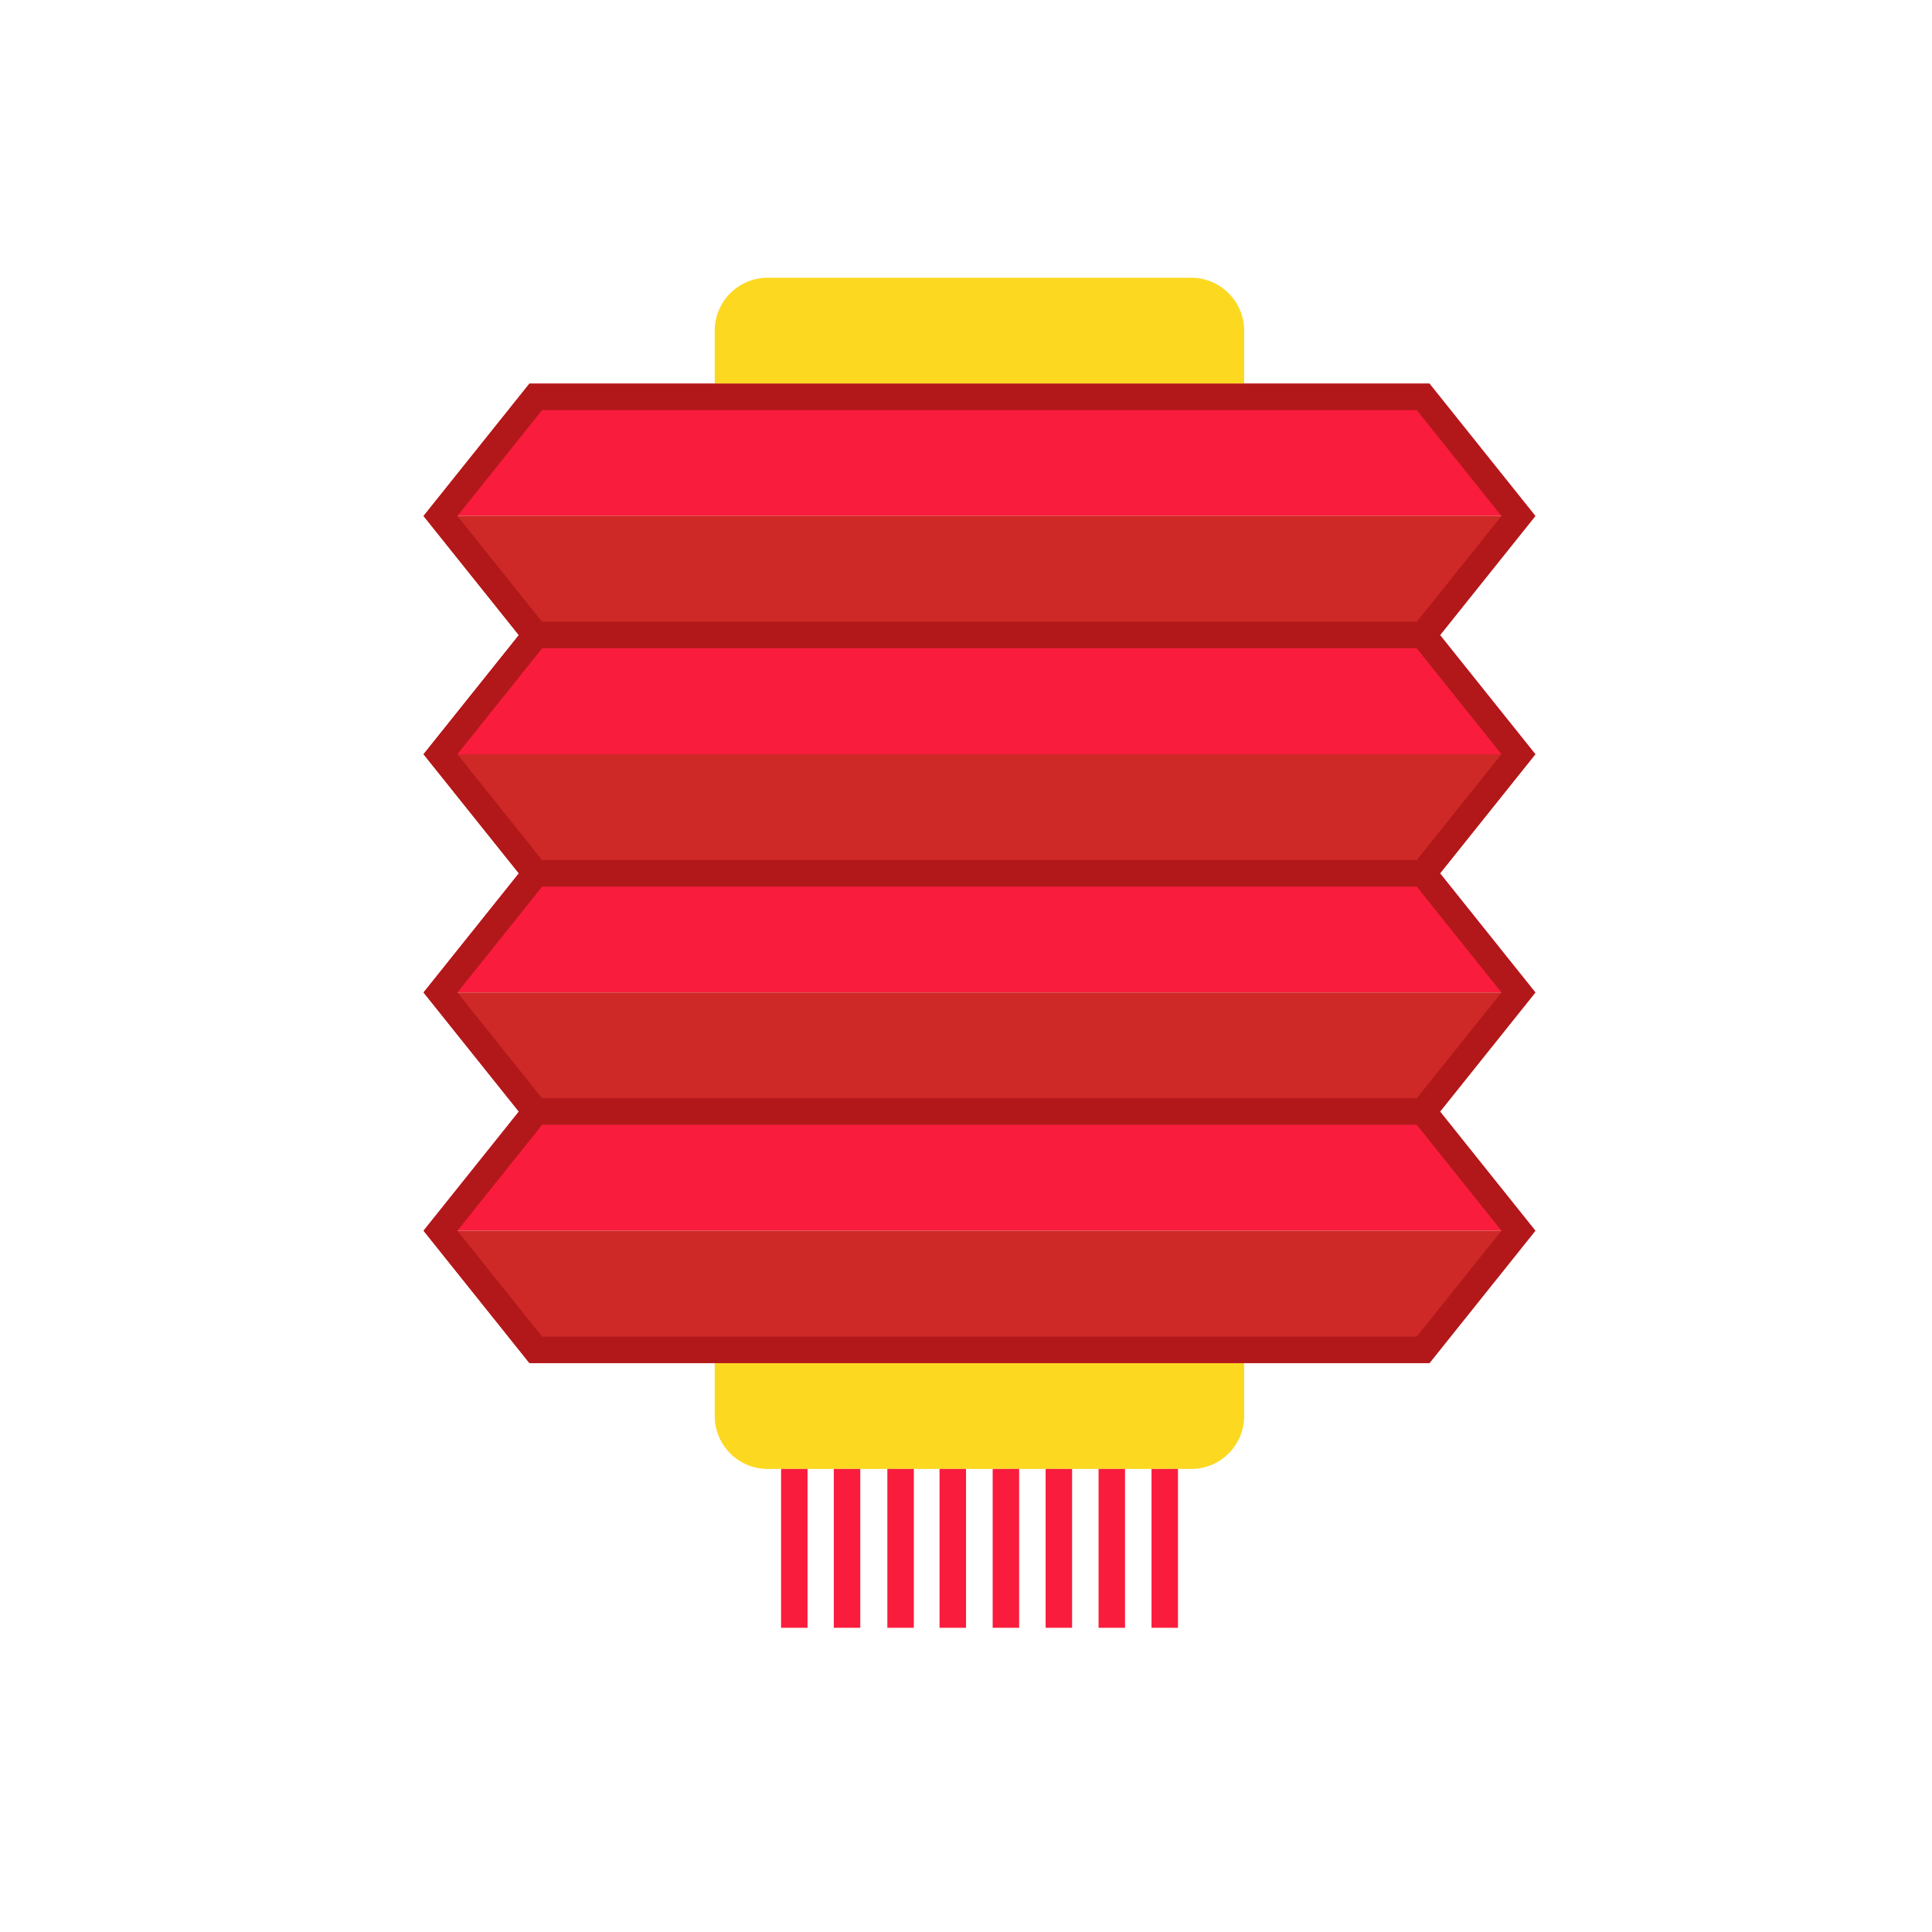
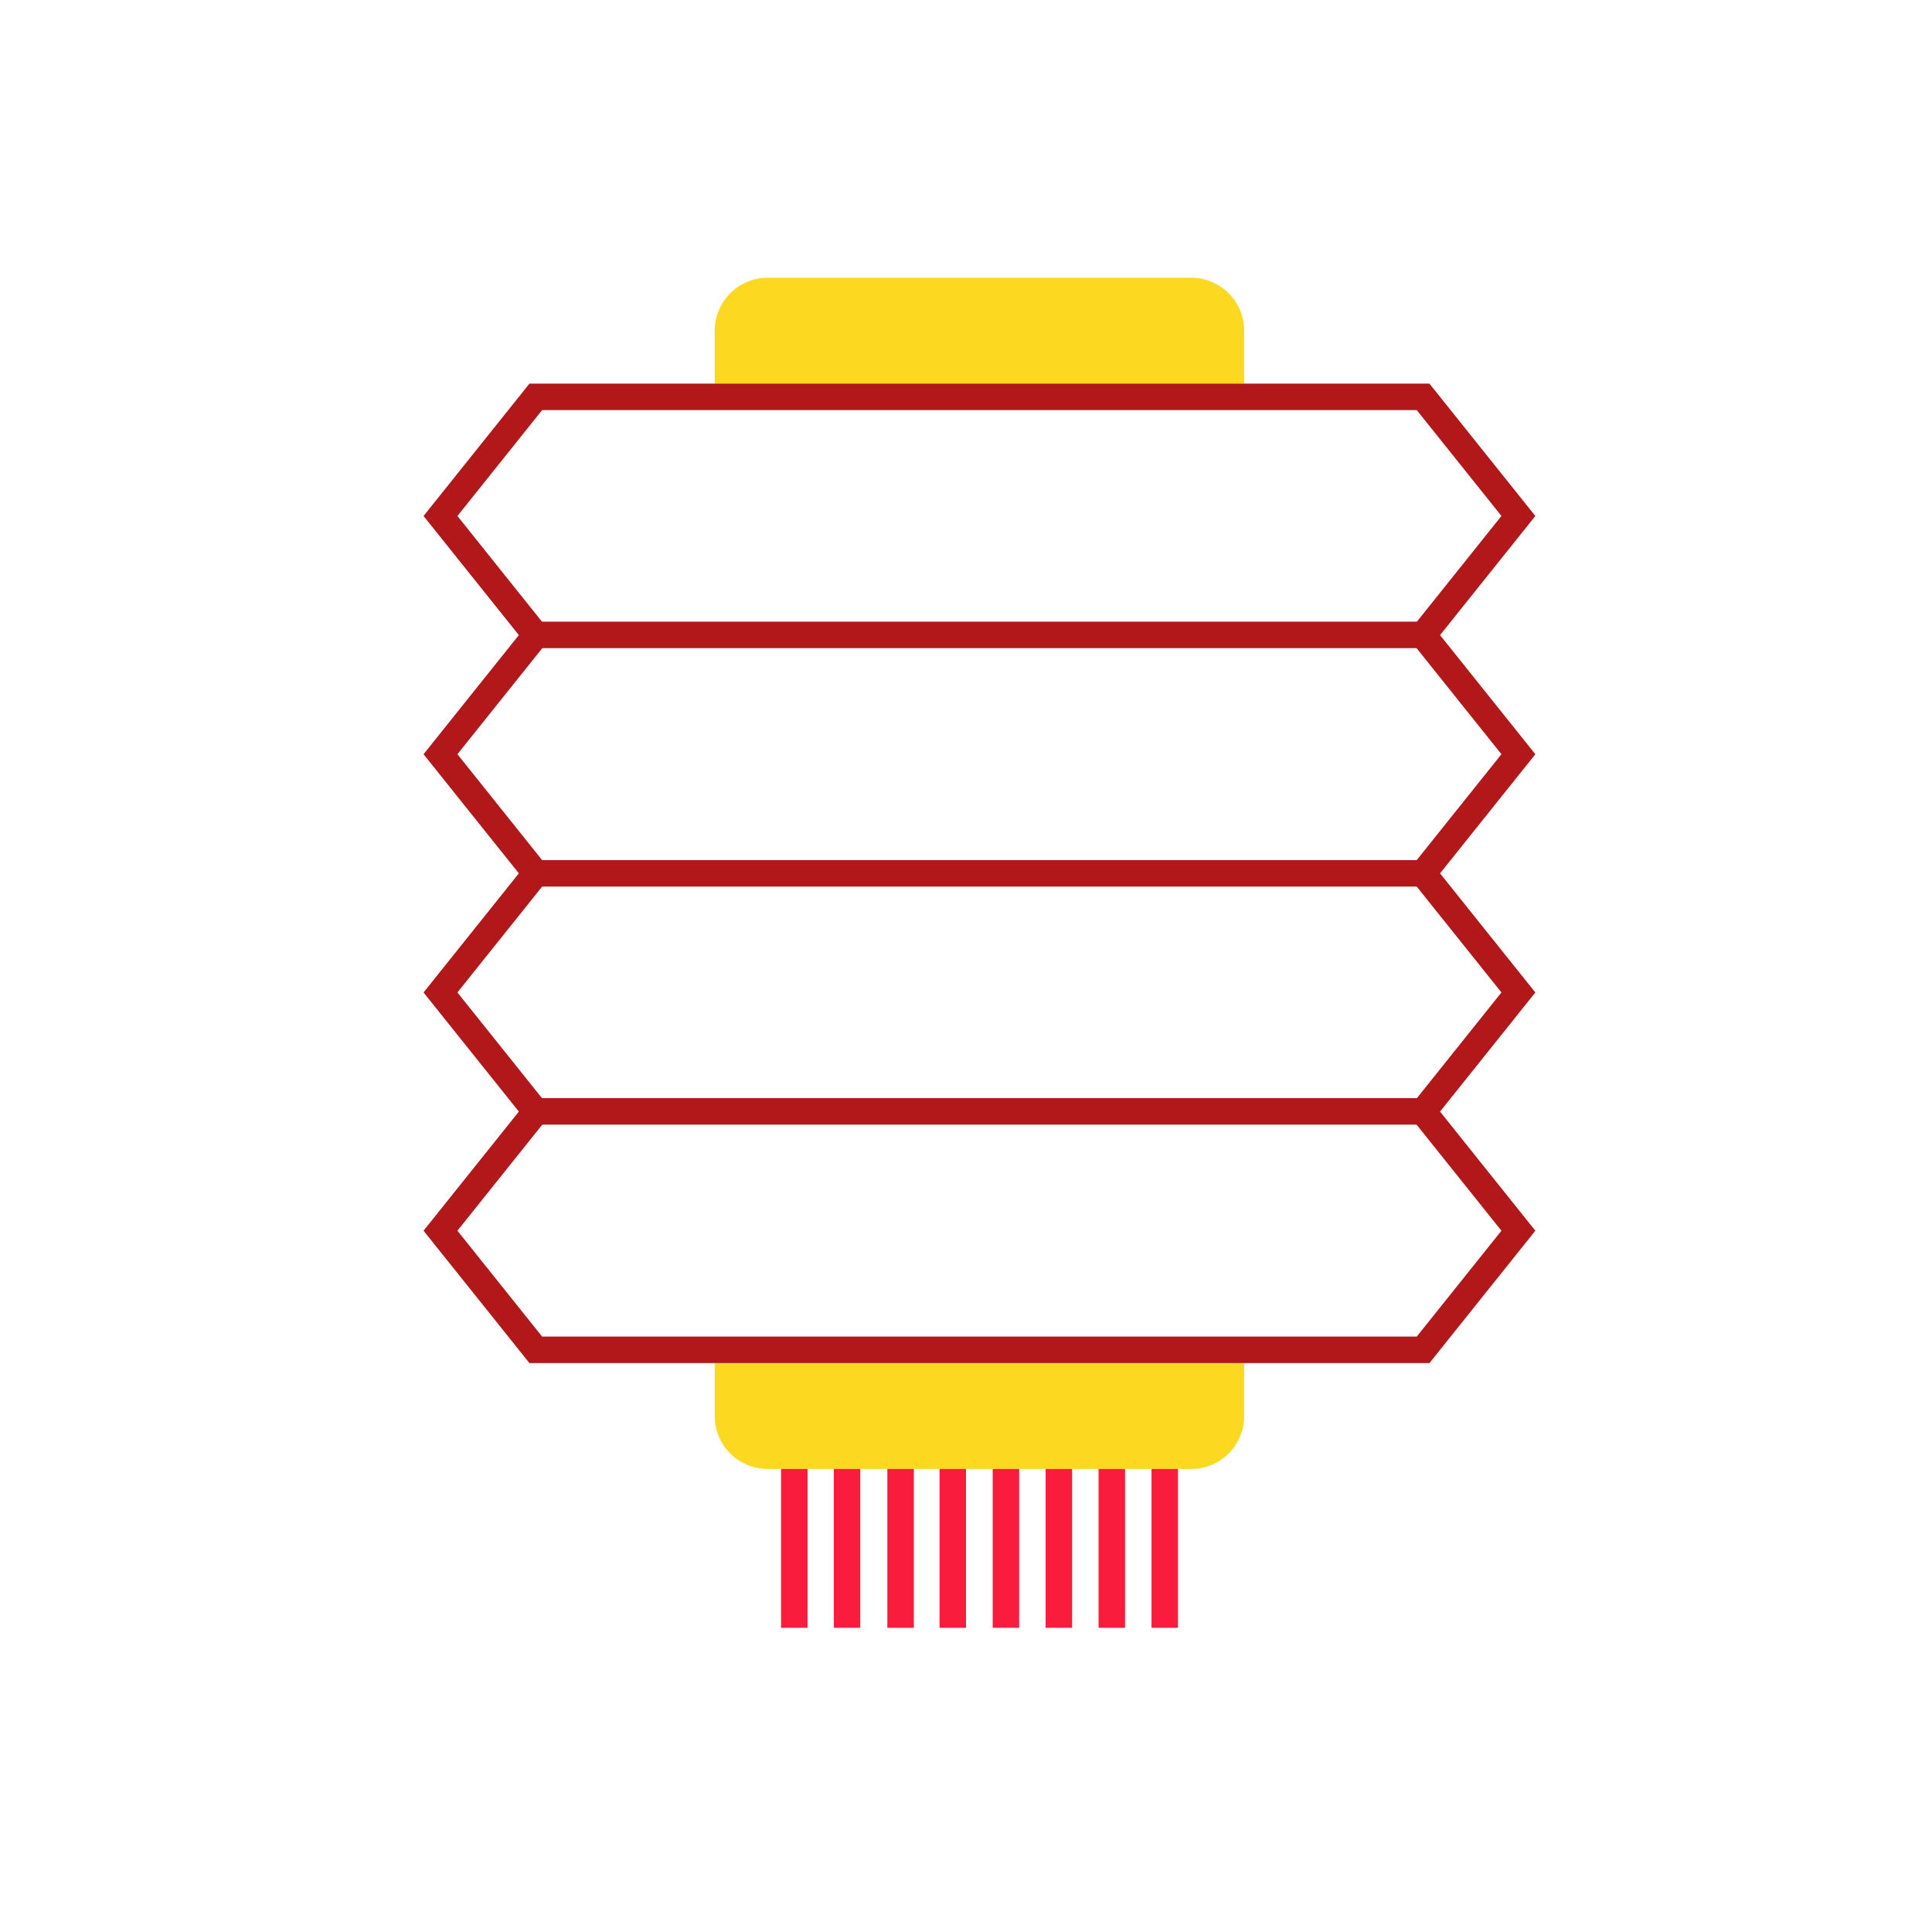
<svg xmlns="http://www.w3.org/2000/svg" width="800px" height="800px" viewBox="0 -7 1038 1038" class="icon" version="1.1">
-   <path d="M284.444 199.111h483.556l56.889 71.111H227.556zM284.444 327.111h483.556l56.889 71.111H227.556zM284.444 455.111h483.556l56.889 71.111H227.556zM284.444 583.111h483.556l56.889 71.111H227.556z" fill="#FA1C3D" />
  <path d="M412.444 142.222h227.556a28.444 28.444 0 0 1 28.444 28.444v28.444H384v-28.444a28.444 28.444 0 0 1 28.444-28.444zM412.444 782.222h227.556a28.444 28.444 0 0 0 28.444-28.444v-28.444H384v28.444a28.444 28.444 0 0 0 28.444 28.444z" fill="#FDD821" />
  <path d="M419.641 782.222h14.222v85.333h-14.222zM447.972 782.222h14.222v85.333h-14.222zM476.743 782.222h14.222v85.333h-14.222zM504.789 782.222h14.222v85.333h-14.222zM533.333 782.222h14.222v85.333h-14.222zM561.778 782.222h14.222v85.333h-14.222zM590.222 782.222h14.222v85.333h-14.222zM618.667 782.222h14.222v85.333h-14.222z" fill="#FA1C3D" />
-   <path d="M284.444 341.333h483.556l56.889-71.111H227.556zM284.444 469.333h483.556l56.889-71.111H227.556zM284.444 597.333h483.556l56.889-71.111H227.556zM284.444 725.333h483.556l56.889-71.111H227.556z" fill="#CE2927" />
  <path d="M768 199.111l56.889 71.111-51.2 64L824.889 398.222l-51.2 64L824.889 526.222l-51.2 64L824.889 654.222l-56.889 71.111H284.444l-56.889-71.111 51.2-64L227.556 526.222l51.2-64L227.556 398.222l51.2-64L227.556 270.222l56.889-71.111h483.556z m-6.827 14.222H291.257l-45.497 56.889 51.2 64-51.2 63.986 51.2 64.014-51.2 63.986 51.2 64.014-51.2 64 45.511 56.889h469.888l45.511-56.889-51.2-64 51.2-64.014-51.2-63.986 51.2-64.014-51.2-63.986 51.2-64.014L761.173 213.333z" fill="#B2181A" />
  <path d="M764.06 326.997v14.222H284.7v-14.222zM764.06 455.111v14.222H284.7v-14.222zM764.06 582.997v14.222H284.7v-14.222z" fill="#B2181A" />
</svg>